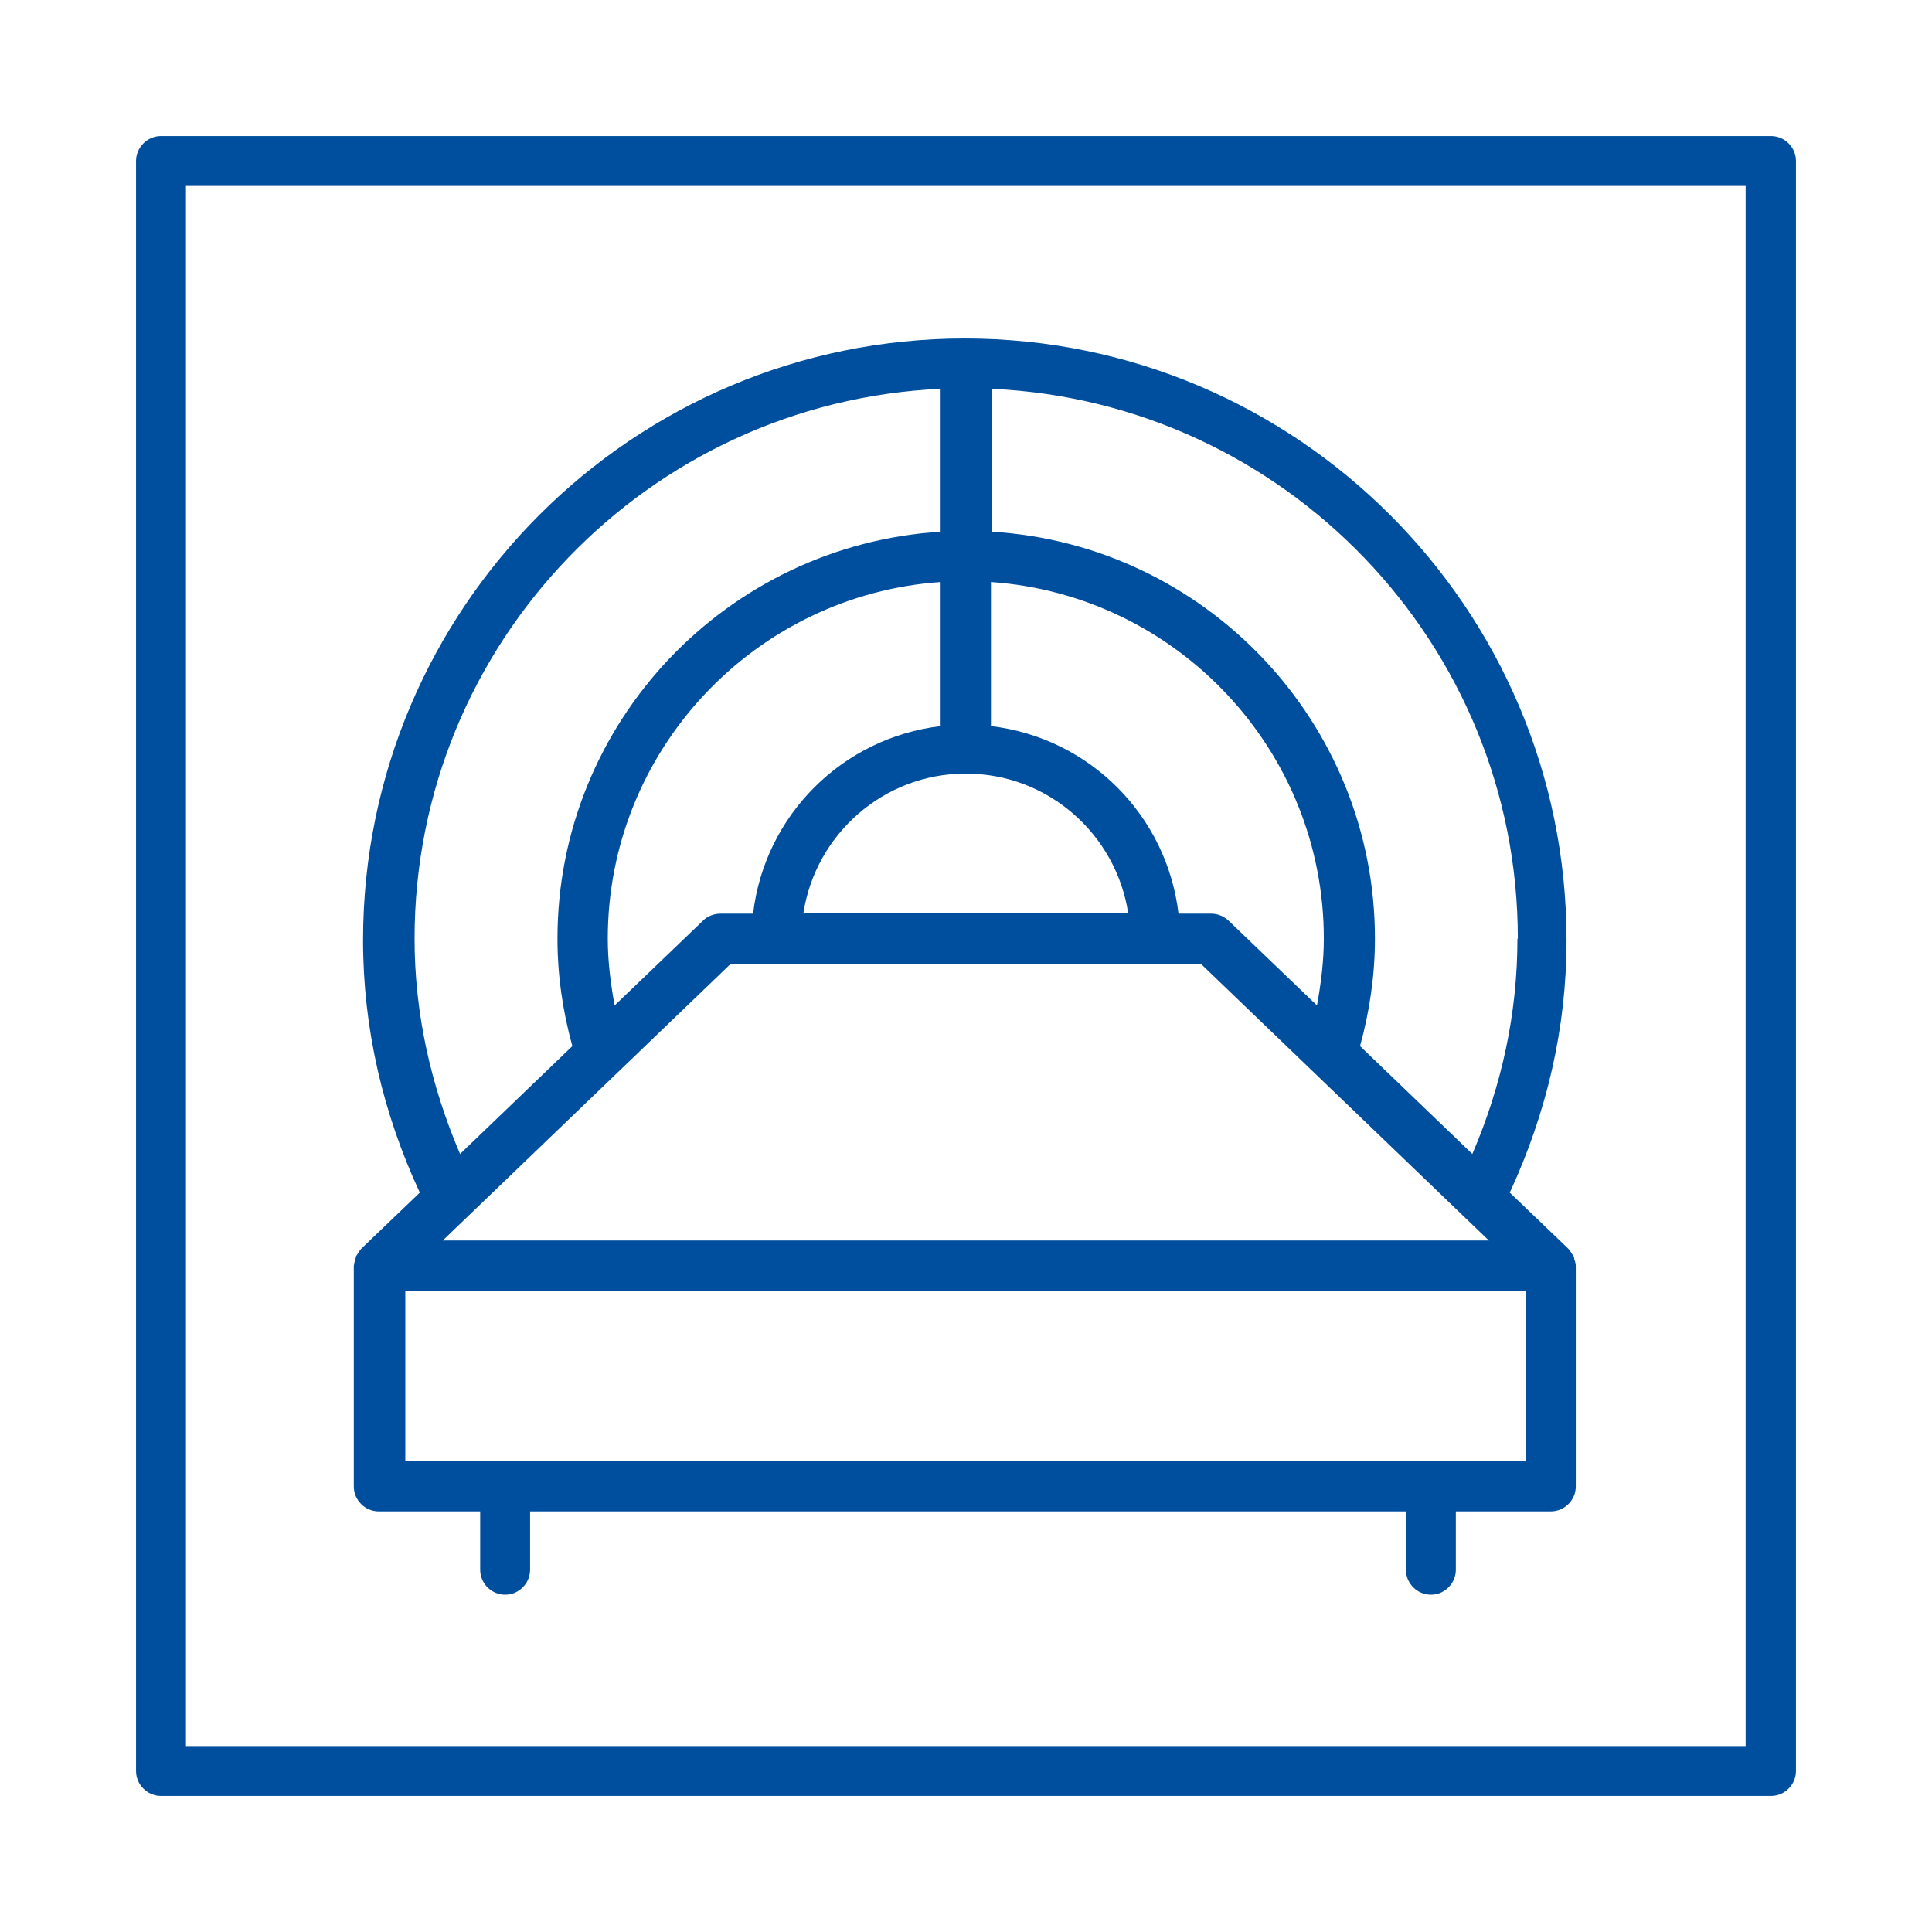
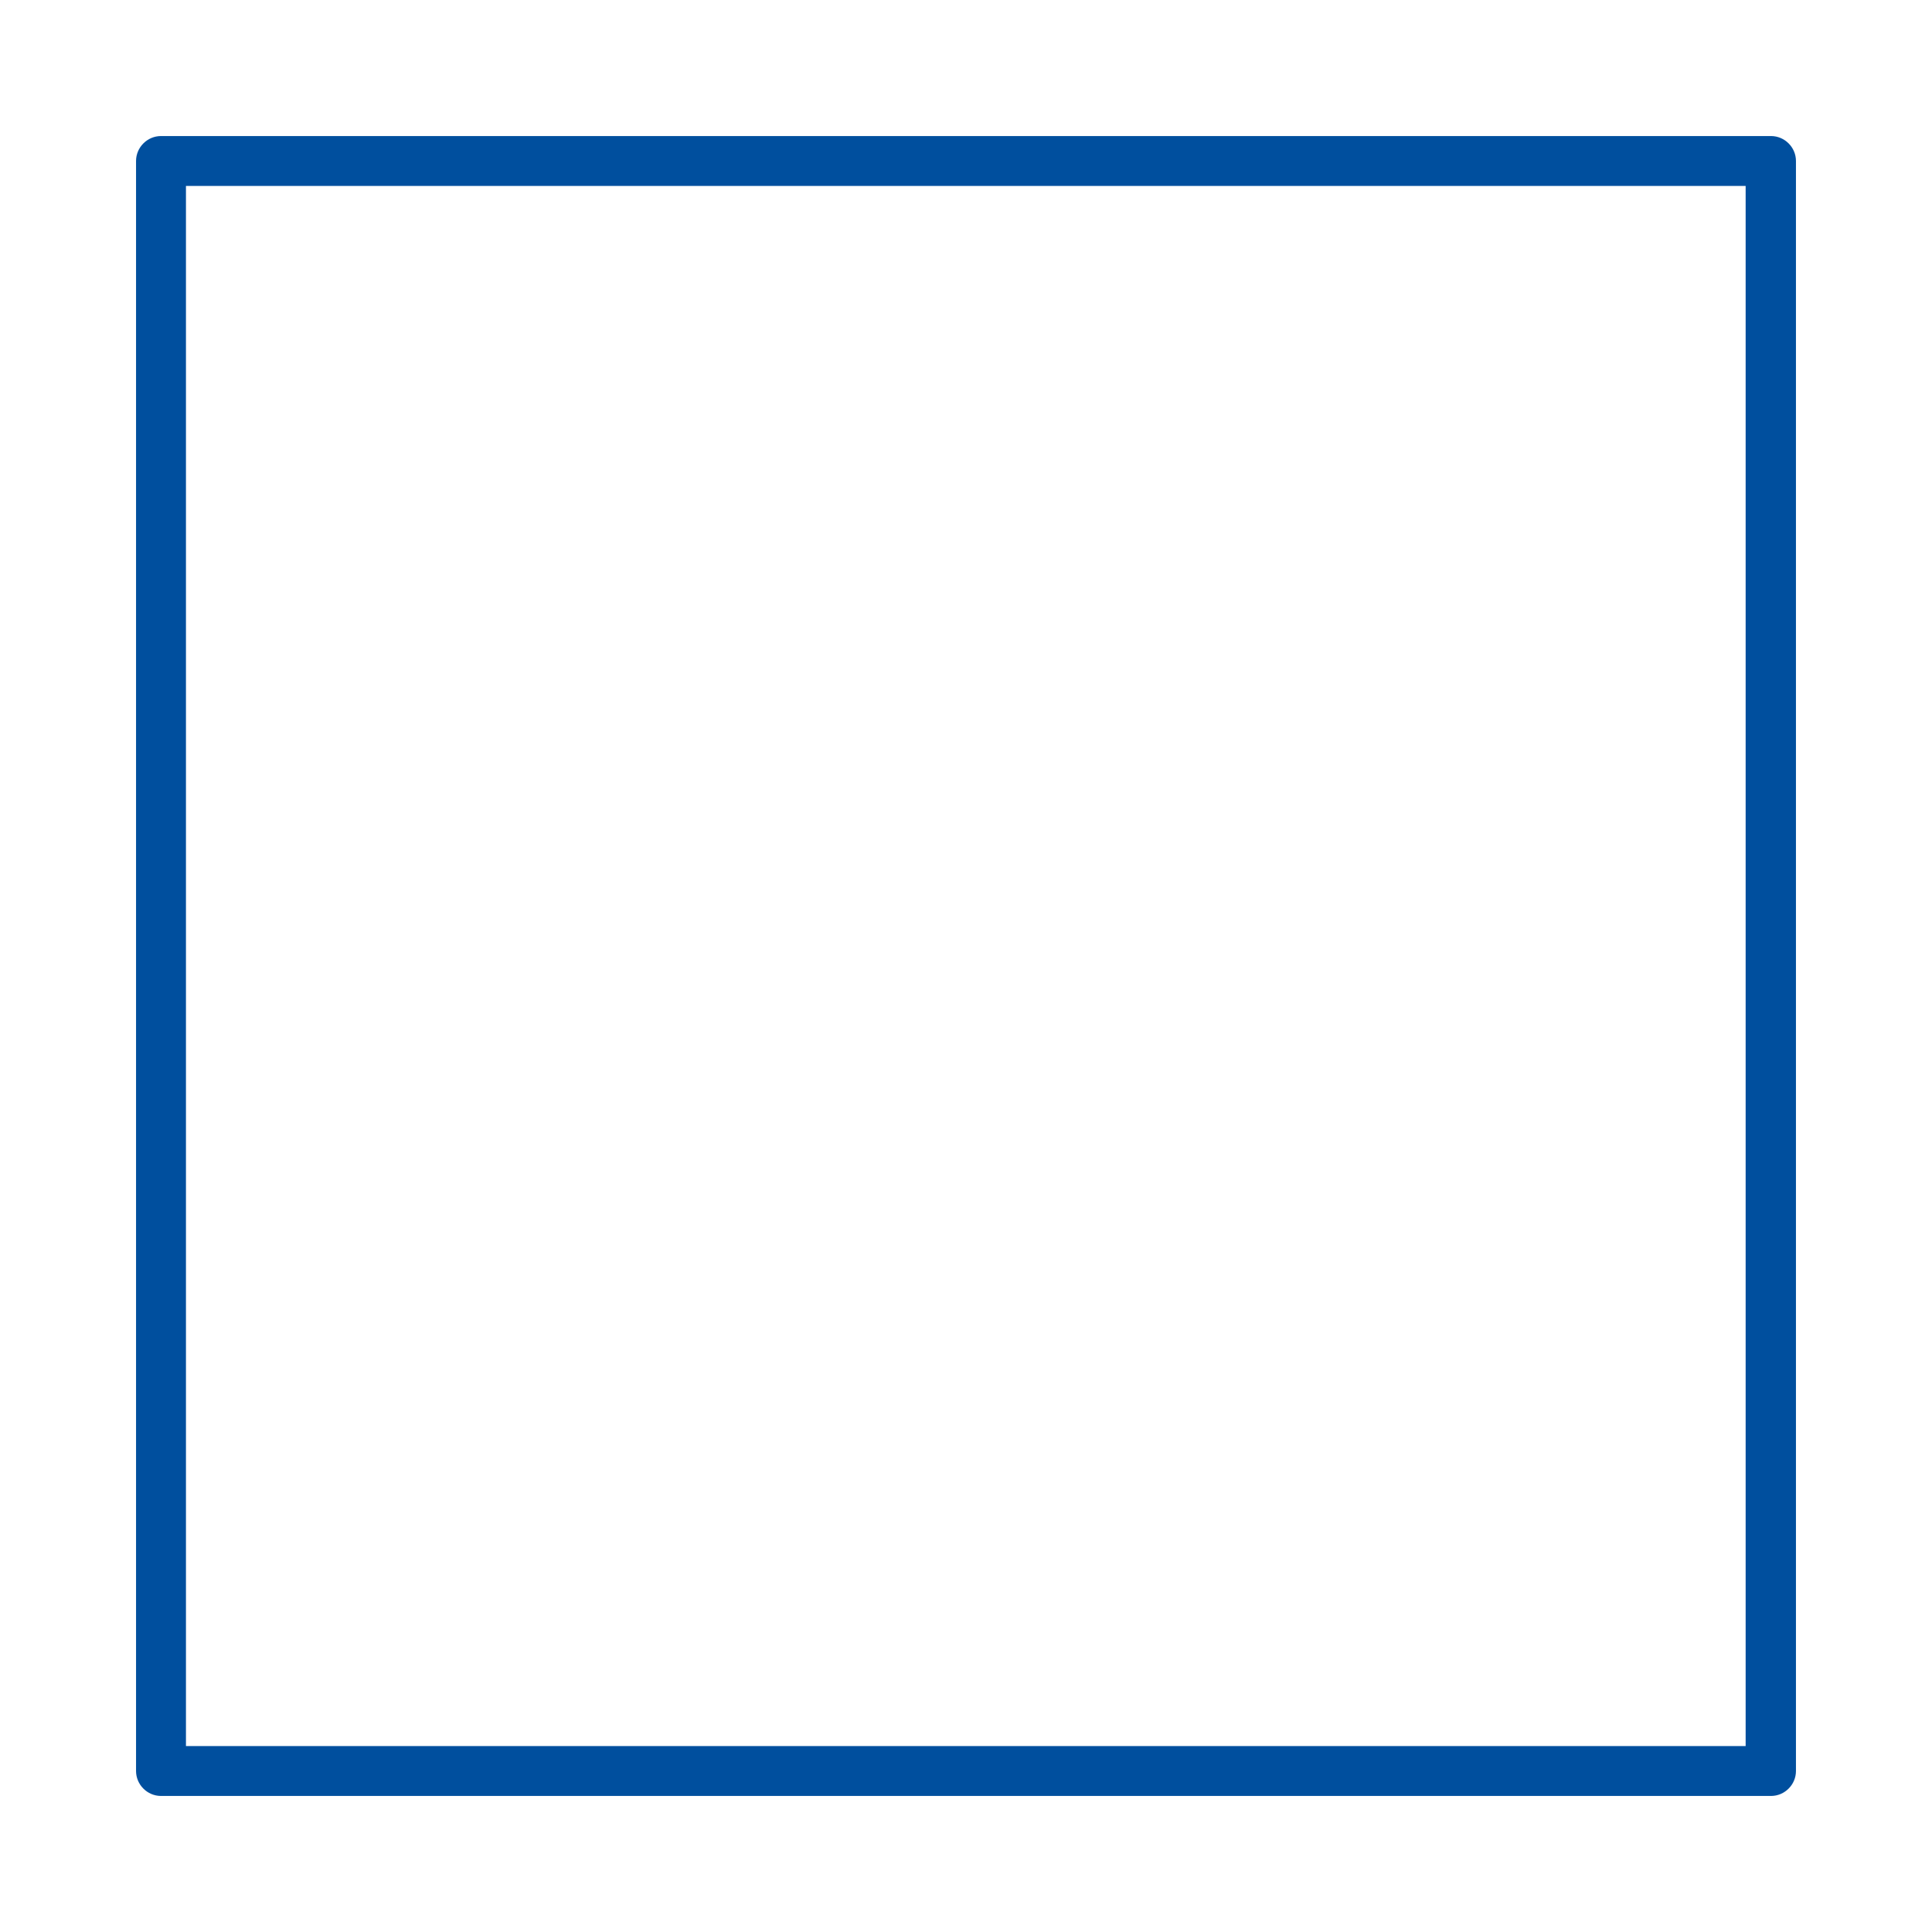
<svg xmlns="http://www.w3.org/2000/svg" width="48" height="48" viewBox="0 0 48 48" fill="none">
  <path d="M44 3.38H4C3.66 3.38 3.38 3.66 3.38 4V44C3.38 44.34 3.66 44.62 4 44.62H44C44.34 44.62 44.62 44.34 44.62 44V4C44.62 3.66 44.34 3.38 44 3.38ZM43.37 43.38H4.62V4.62H43.37V43.37V43.38Z" fill="#004F9E" />
-   <path d="M9.45 37.55H11.93V39C11.93 39.34 12.21 39.62 12.55 39.62C12.89 39.62 13.17 39.34 13.17 39V37.55H34.93V39C34.93 39.34 35.21 39.62 35.55 39.62C35.89 39.62 36.17 39.34 36.17 39V37.55H38.53C38.87 37.55 39.15 37.27 39.15 36.93V31.45C39.15 31.39 39.13 31.33 39.11 31.28C39.11 31.26 39.11 31.24 39.1 31.22C39.1 31.2 39.07 31.18 39.06 31.16C39.03 31.11 39 31.06 38.96 31.02L37.51 29.63C38.43 27.64 38.92 25.54 38.92 23.36C38.92 15.12 32.22 8.41 23.97 8.41C15.72 8.41 9.02 15.11 9.02 23.36C9.02 25.54 9.51 27.65 10.43 29.63L8.98 31.02C8.94 31.06 8.91 31.11 8.88 31.16C8.87 31.18 8.85 31.2 8.84 31.22C8.84 31.24 8.84 31.26 8.83 31.28C8.81 31.34 8.8 31.39 8.79 31.45V36.93C8.79 37.27 9.07 37.55 9.41 37.55H9.45ZM18.16 23.95H29.84L36.99 30.82H11L18.15 23.95H18.16ZM15.1 23.32C15.1 18.63 18.76 14.78 23.37 14.46V18.04C20.93 18.33 19 20.25 18.71 22.7H17.9C17.74 22.7 17.58 22.76 17.47 22.87L15.27 24.98C15.17 24.43 15.1 23.88 15.1 23.32ZM32.72 24.98L30.52 22.87C30.4 22.76 30.25 22.7 30.09 22.7H29.28C28.99 20.26 27.07 18.33 24.62 18.04V14.46C29.23 14.78 32.89 18.63 32.89 23.32C32.89 23.88 32.82 24.43 32.72 24.98ZM24 19.22C26.04 19.22 27.73 20.73 28.03 22.69H19.96C20.26 20.73 21.95 19.22 23.99 19.22H24ZM37.93 36.3H10.07V32.07H37.92V36.3H37.93ZM37.7 23.32C37.7 25.18 37.31 26.97 36.58 28.67L33.79 25.99C34.03 25.12 34.16 24.22 34.16 23.32C34.16 17.94 29.94 13.53 24.64 13.21V9.66C31.9 9.99 37.71 15.98 37.71 23.32H37.7ZM10.3 23.32C10.3 15.98 16.11 9.99 23.37 9.66V13.21C18.07 13.54 13.85 17.94 13.85 23.32C13.85 24.23 13.98 25.12 14.22 25.99L11.43 28.67C10.7 26.96 10.3 25.17 10.3 23.32Z" fill="#004F9E" />
</svg>